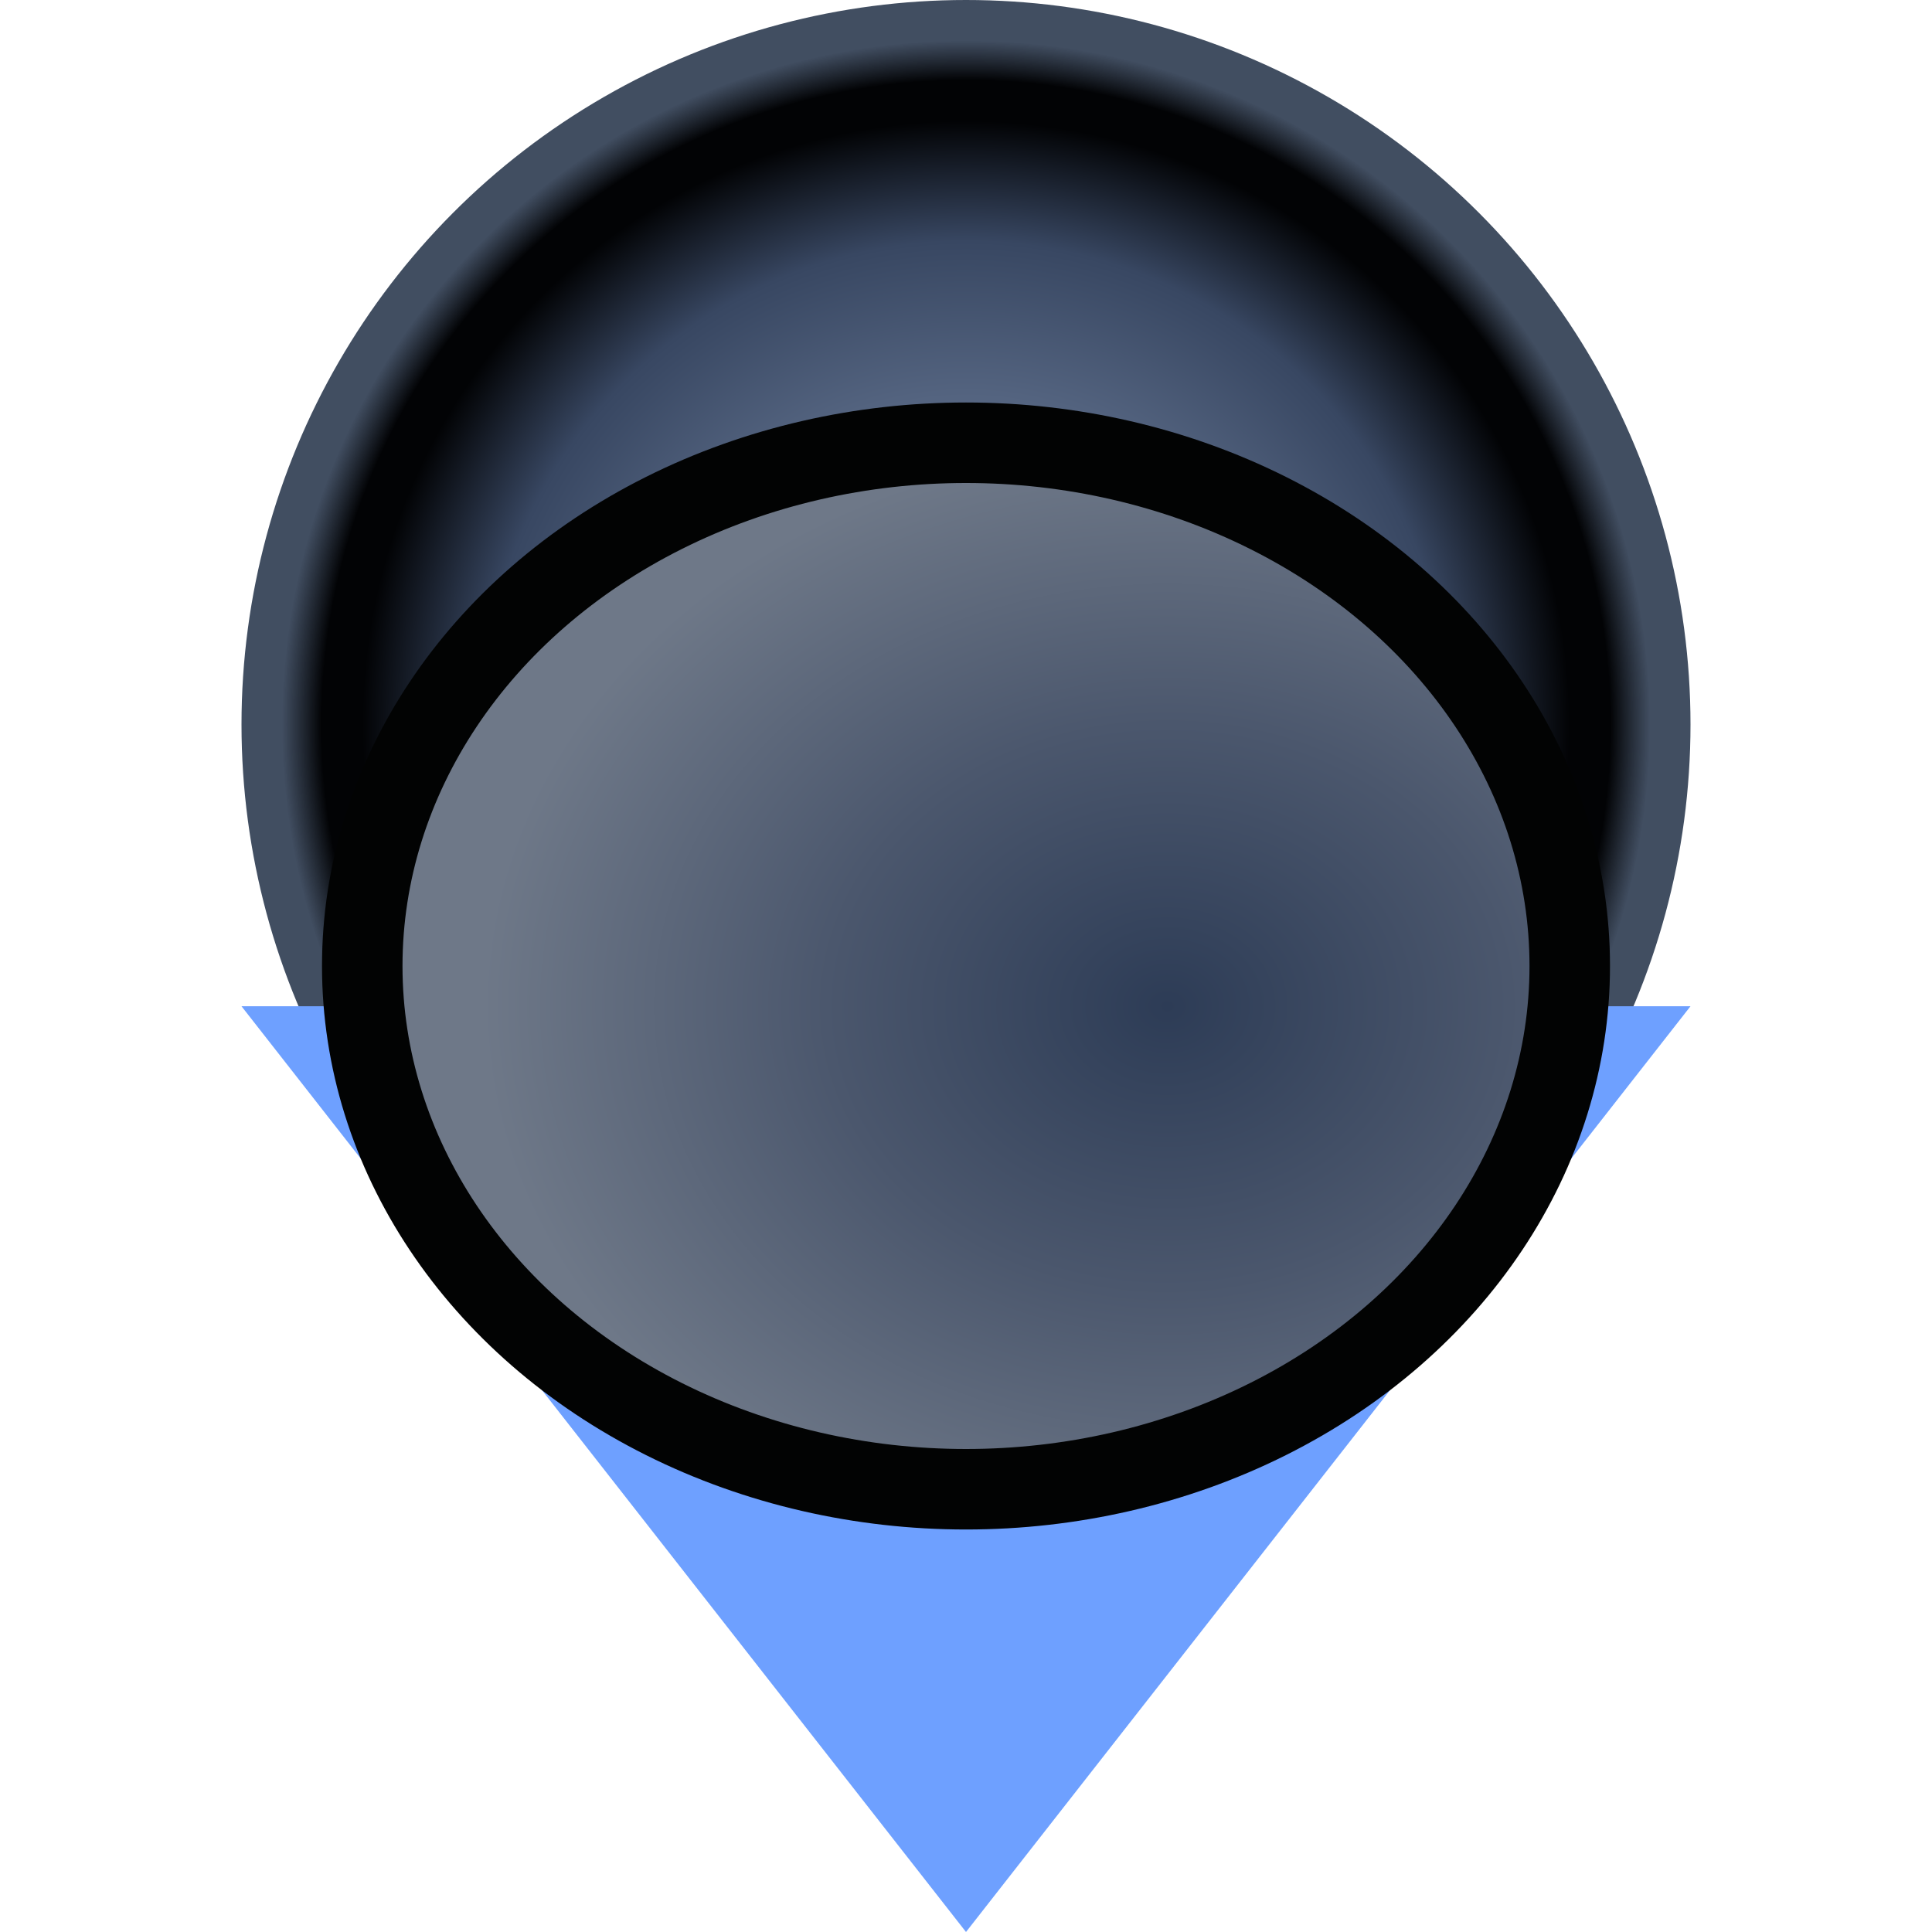
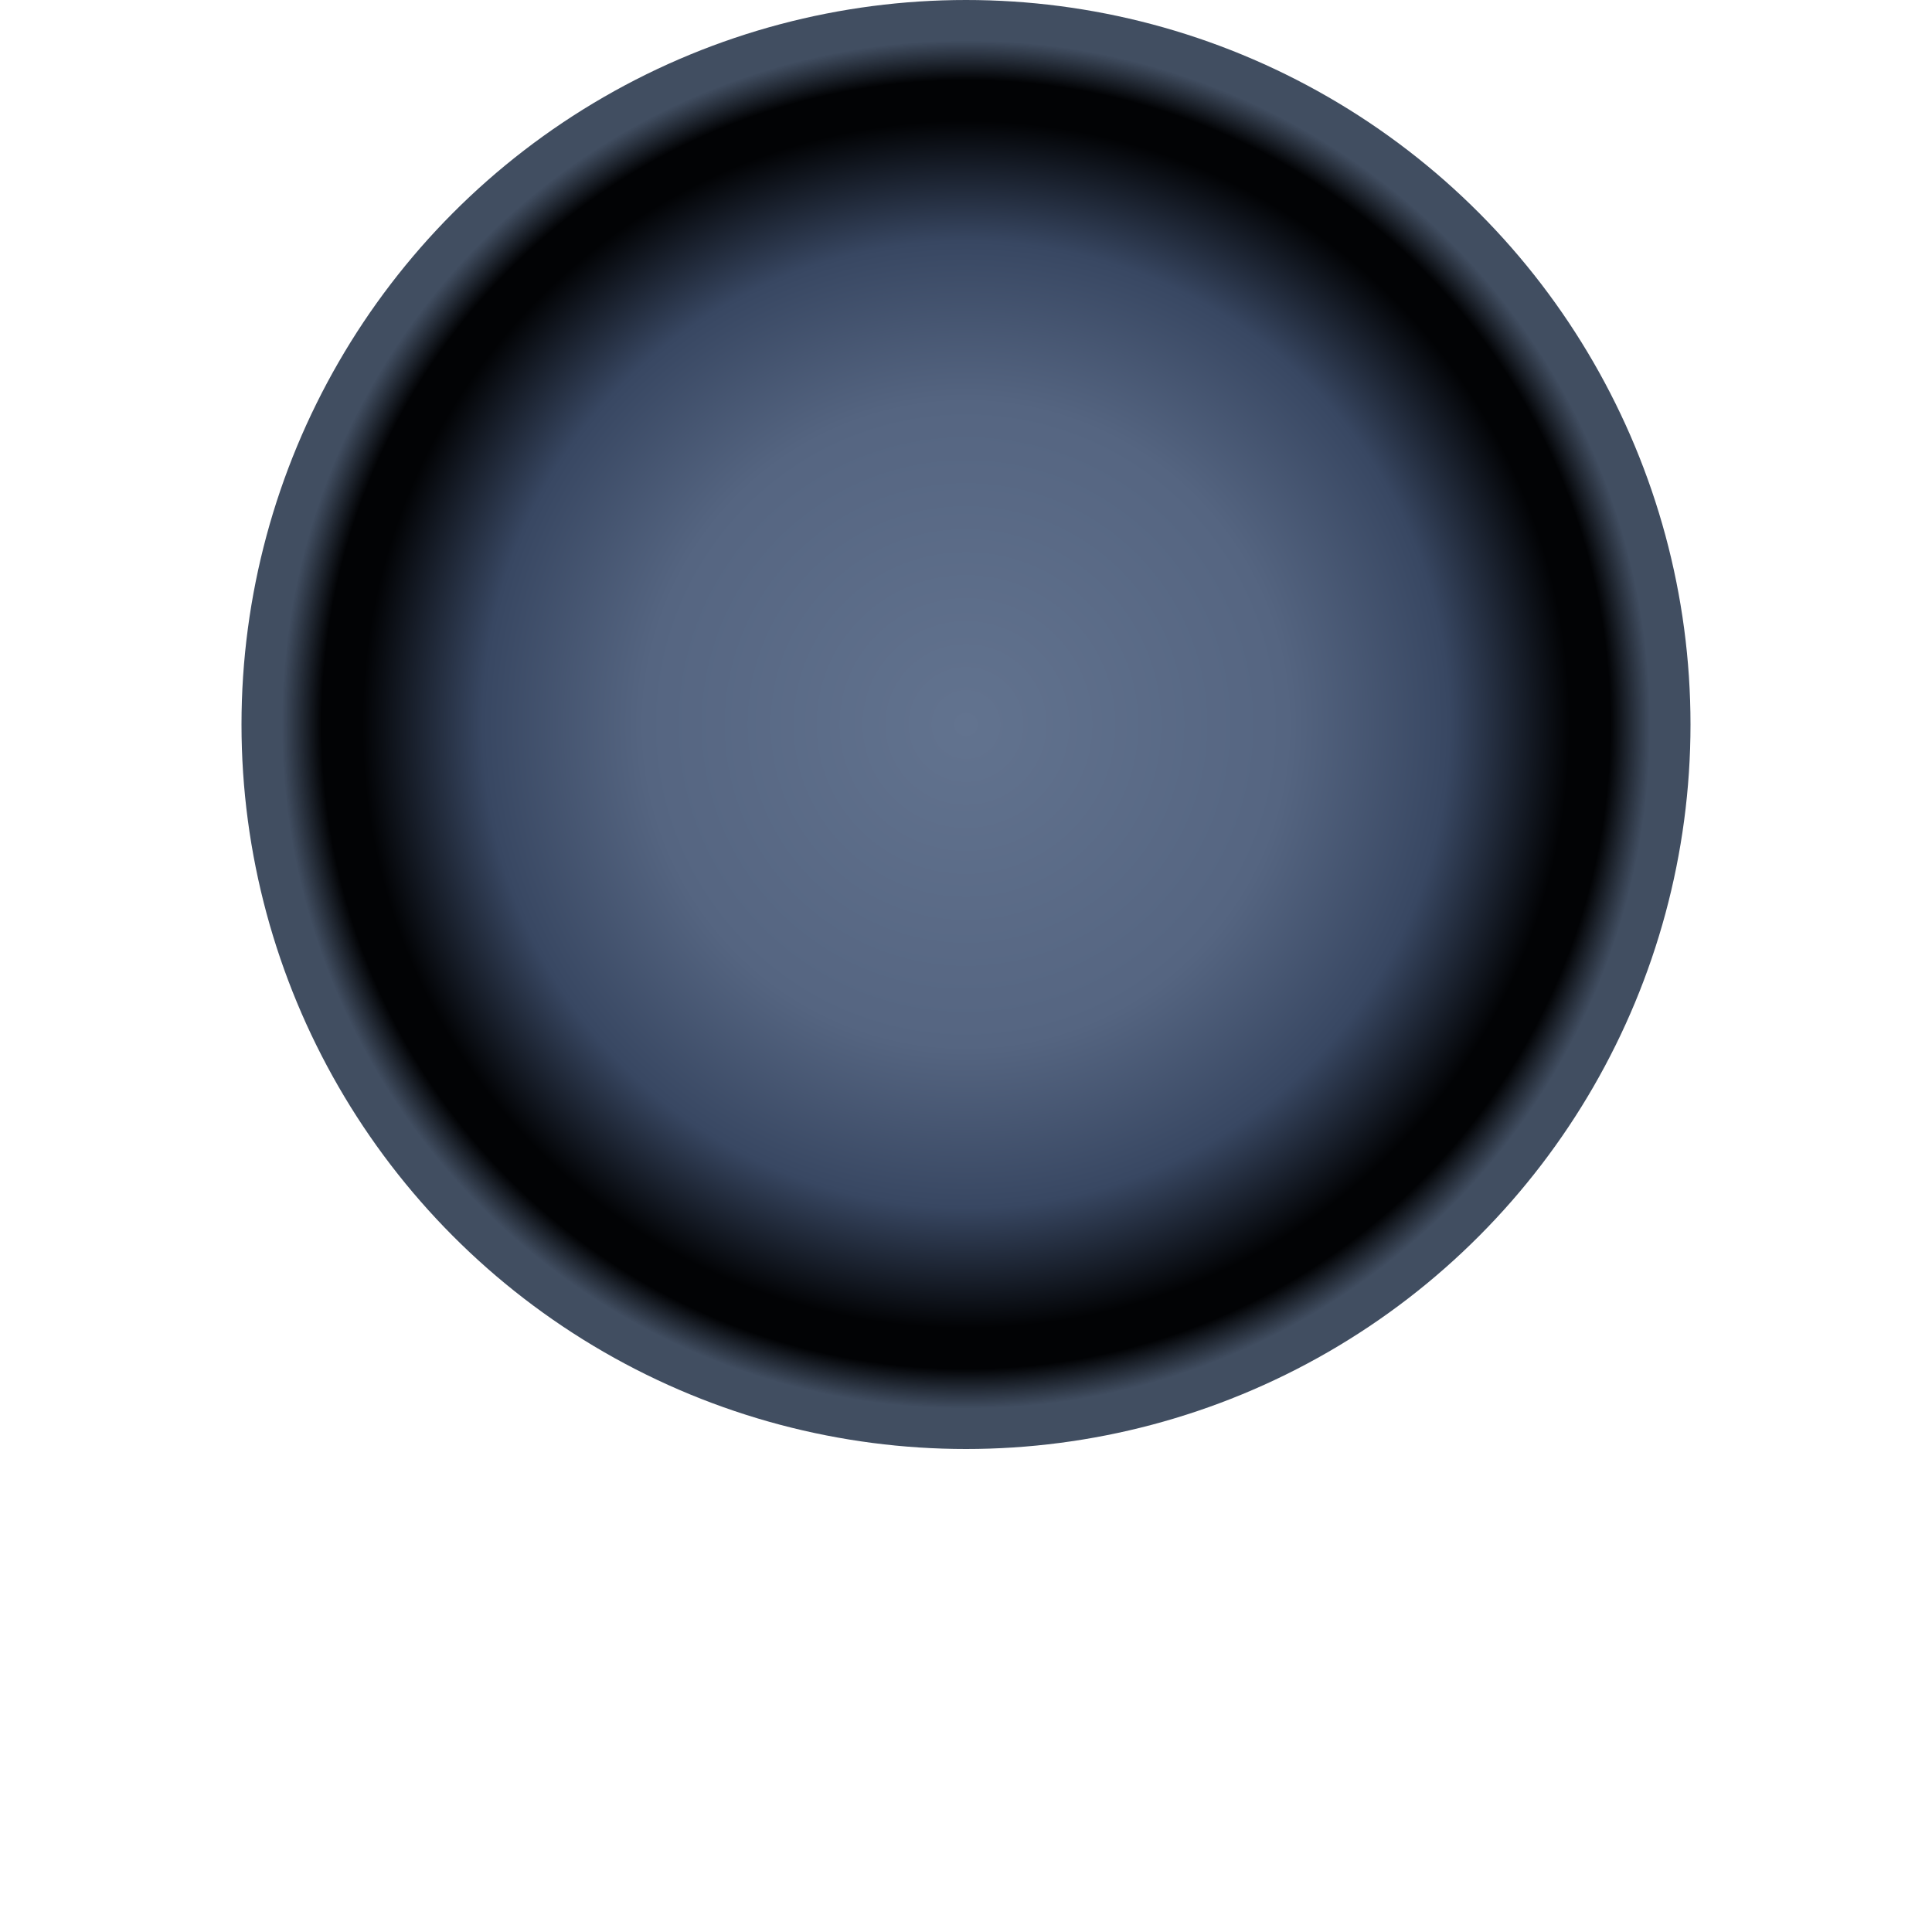
<svg xmlns="http://www.w3.org/2000/svg" xmlns:ns1="http://sodipodi.sourceforge.net/DTD/sodipodi-0.dtd" xmlns:ns2="http://www.inkscape.org/namespaces/inkscape" xmlns:xlink="http://www.w3.org/1999/xlink" id="svg8" version="1.1" viewBox="2.7755576e-17 0 24 24" height="24" width="24" ns1:docname="Playstation-Analog-Down.svg" ns2:version="1.4.2 (f4327f4, 2025-05-13)">
  <ns1:namedview id="namedview1" pagecolor="#ffffff" bordercolor="#000000" borderopacity="0.25" ns2:showpageshadow="2" ns2:pageopacity="0.0" ns2:pagecheckerboard="0" ns2:deskcolor="#d1d1d1" ns2:zoom="33.625" ns2:cx="12" ns2:cy="12" ns2:window-width="1920" ns2:window-height="1009" ns2:window-x="-8" ns2:window-y="-8" ns2:window-maximized="1" ns2:current-layer="svg8" />
  <defs id="defs2">
    <linearGradient id="linearGradient995">
      <stop id="stop991" offset="0" style="stop-color:#62738f;stop-opacity:1" />
      <stop style="stop-color:#556581;stop-opacity:1" offset="0.444" id="stop999" />
      <stop id="stop835" offset="0.667" style="stop-color:#384762;stop-opacity:1" />
      <stop id="stop833" offset="0.833" style="stop-color:#020305;stop-opacity:1" />
      <stop style="stop-color:#020305;stop-opacity:1" offset="0.889" id="stop837" />
      <stop id="stop839" offset="0.944" style="stop-color:#2f3d52;stop-opacity:0.914" />
      <stop id="stop993" offset="1" style="stop-color:#2f3d52;stop-opacity:0.914" />
    </linearGradient>
    <linearGradient id="linearGradient888">
      <stop id="stop884" offset="0" style="stop-color:#2d3c56;stop-opacity:1" />
      <stop style="stop-color:#4b576d;stop-opacity:1" offset="0.5" id="stop1003" />
      <stop id="stop886" offset="1" style="stop-color:#6e7888;stop-opacity:1" />
    </linearGradient>
    <radialGradient gradientTransform="matrix(0,-0.7,0.85,0,3.828,22.844)" gradientUnits="userSpaceOnUse" r="10" fy="12.556" fx="14.778" cy="12.556" cx="14.778" id="radialGradient890" xlink:href="#linearGradient888" />
    <radialGradient gradientTransform="rotate(90,12,-9)" gradientUnits="userSpaceOnUse" r="9" fy="15" fx="12" cy="15" cx="12" id="radialGradient997" xlink:href="#linearGradient995" />
  </defs>
  <g style="display:inline" id="layer1">
    <circle r="9" transform="scale(-1)" cy="-9" cx="-12" id="path880" style="display:inline;opacity:1;fill:url(#radialGradient997);fill-opacity:1;stroke:none;stroke-width:1;stroke-linecap:butt;stroke-linejoin:miter;stroke-miterlimit:4;stroke-dasharray:none;stroke-opacity:1" />
-     <path id="path1001" d="M 12,24 3,12.5 H 21 Z" style="display:inline;fill:#6ea0ff;fill-opacity:1;stroke:none;stroke-width:1px;stroke-linecap:butt;stroke-linejoin:miter;stroke-opacity:1" />
-     <ellipse ry="6.5" rx="7.5" cy="12" cx="12" id="path882" style="display:inline;opacity:1;fill:url(#radialGradient890);fill-opacity:1;stroke:#020303;stroke-width:1;stroke-linecap:butt;stroke-linejoin:miter;stroke-miterlimit:4;stroke-dasharray:none;stroke-opacity:1" />
  </g>
</svg>